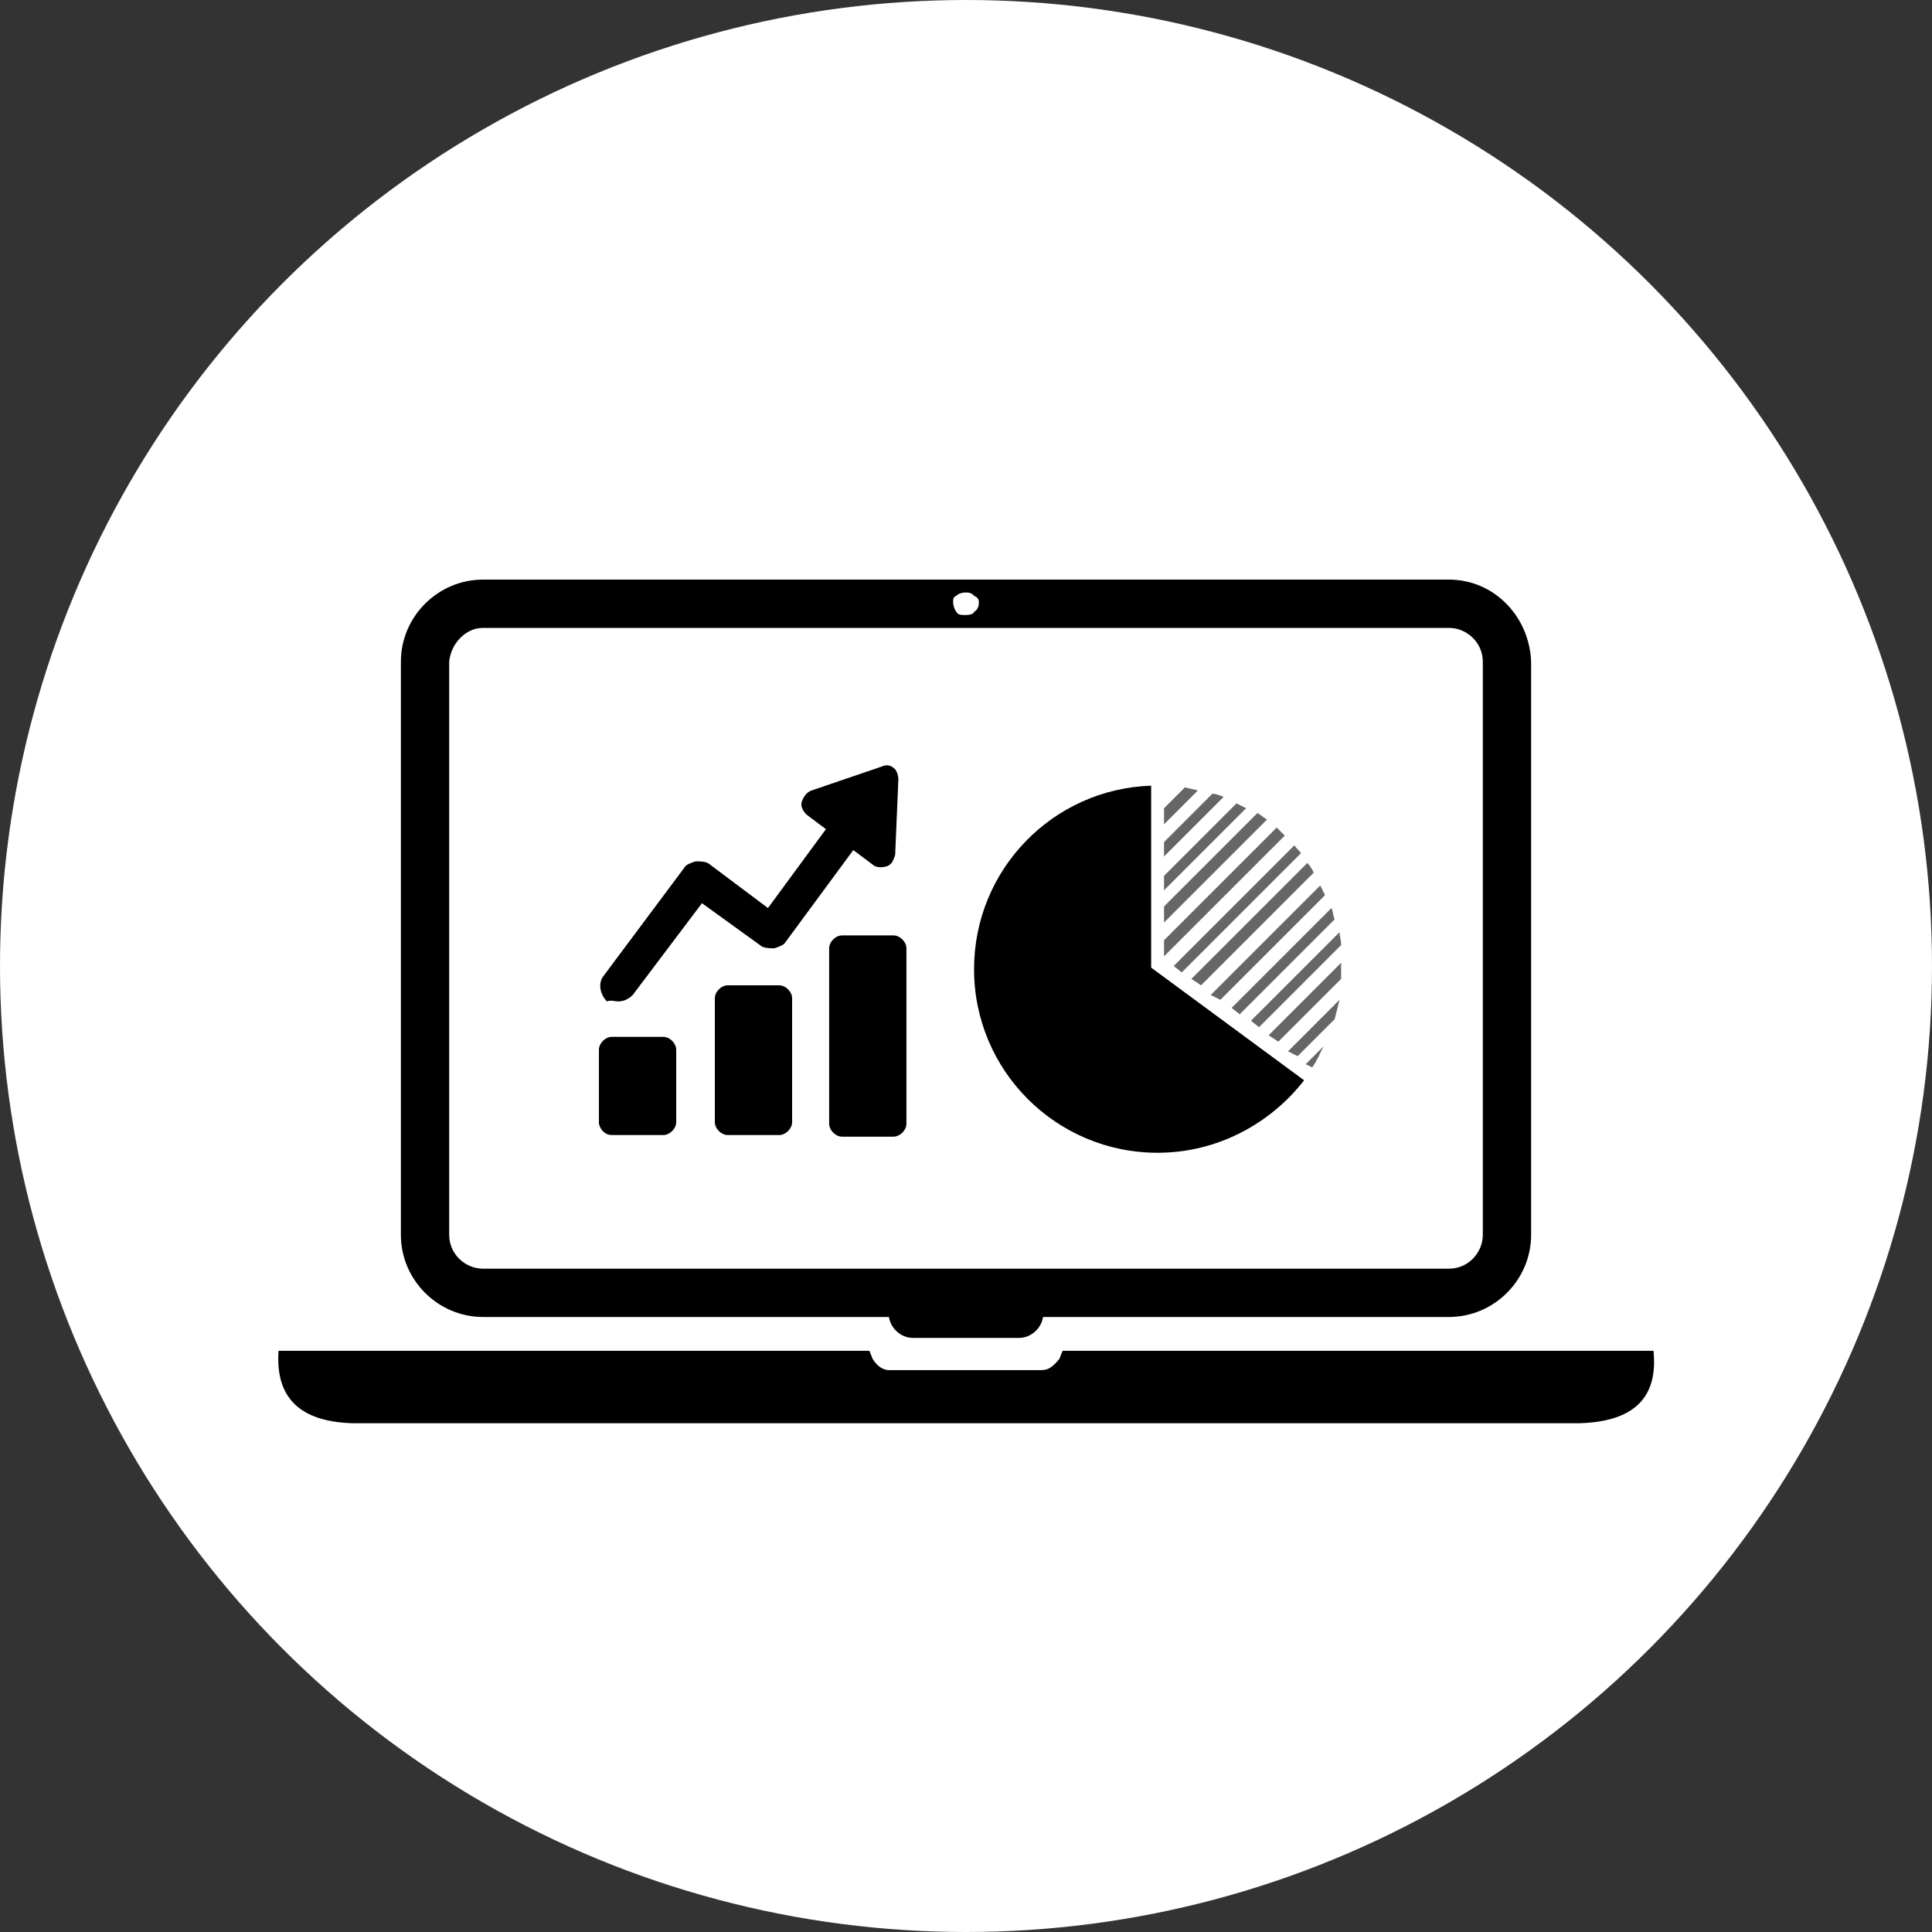
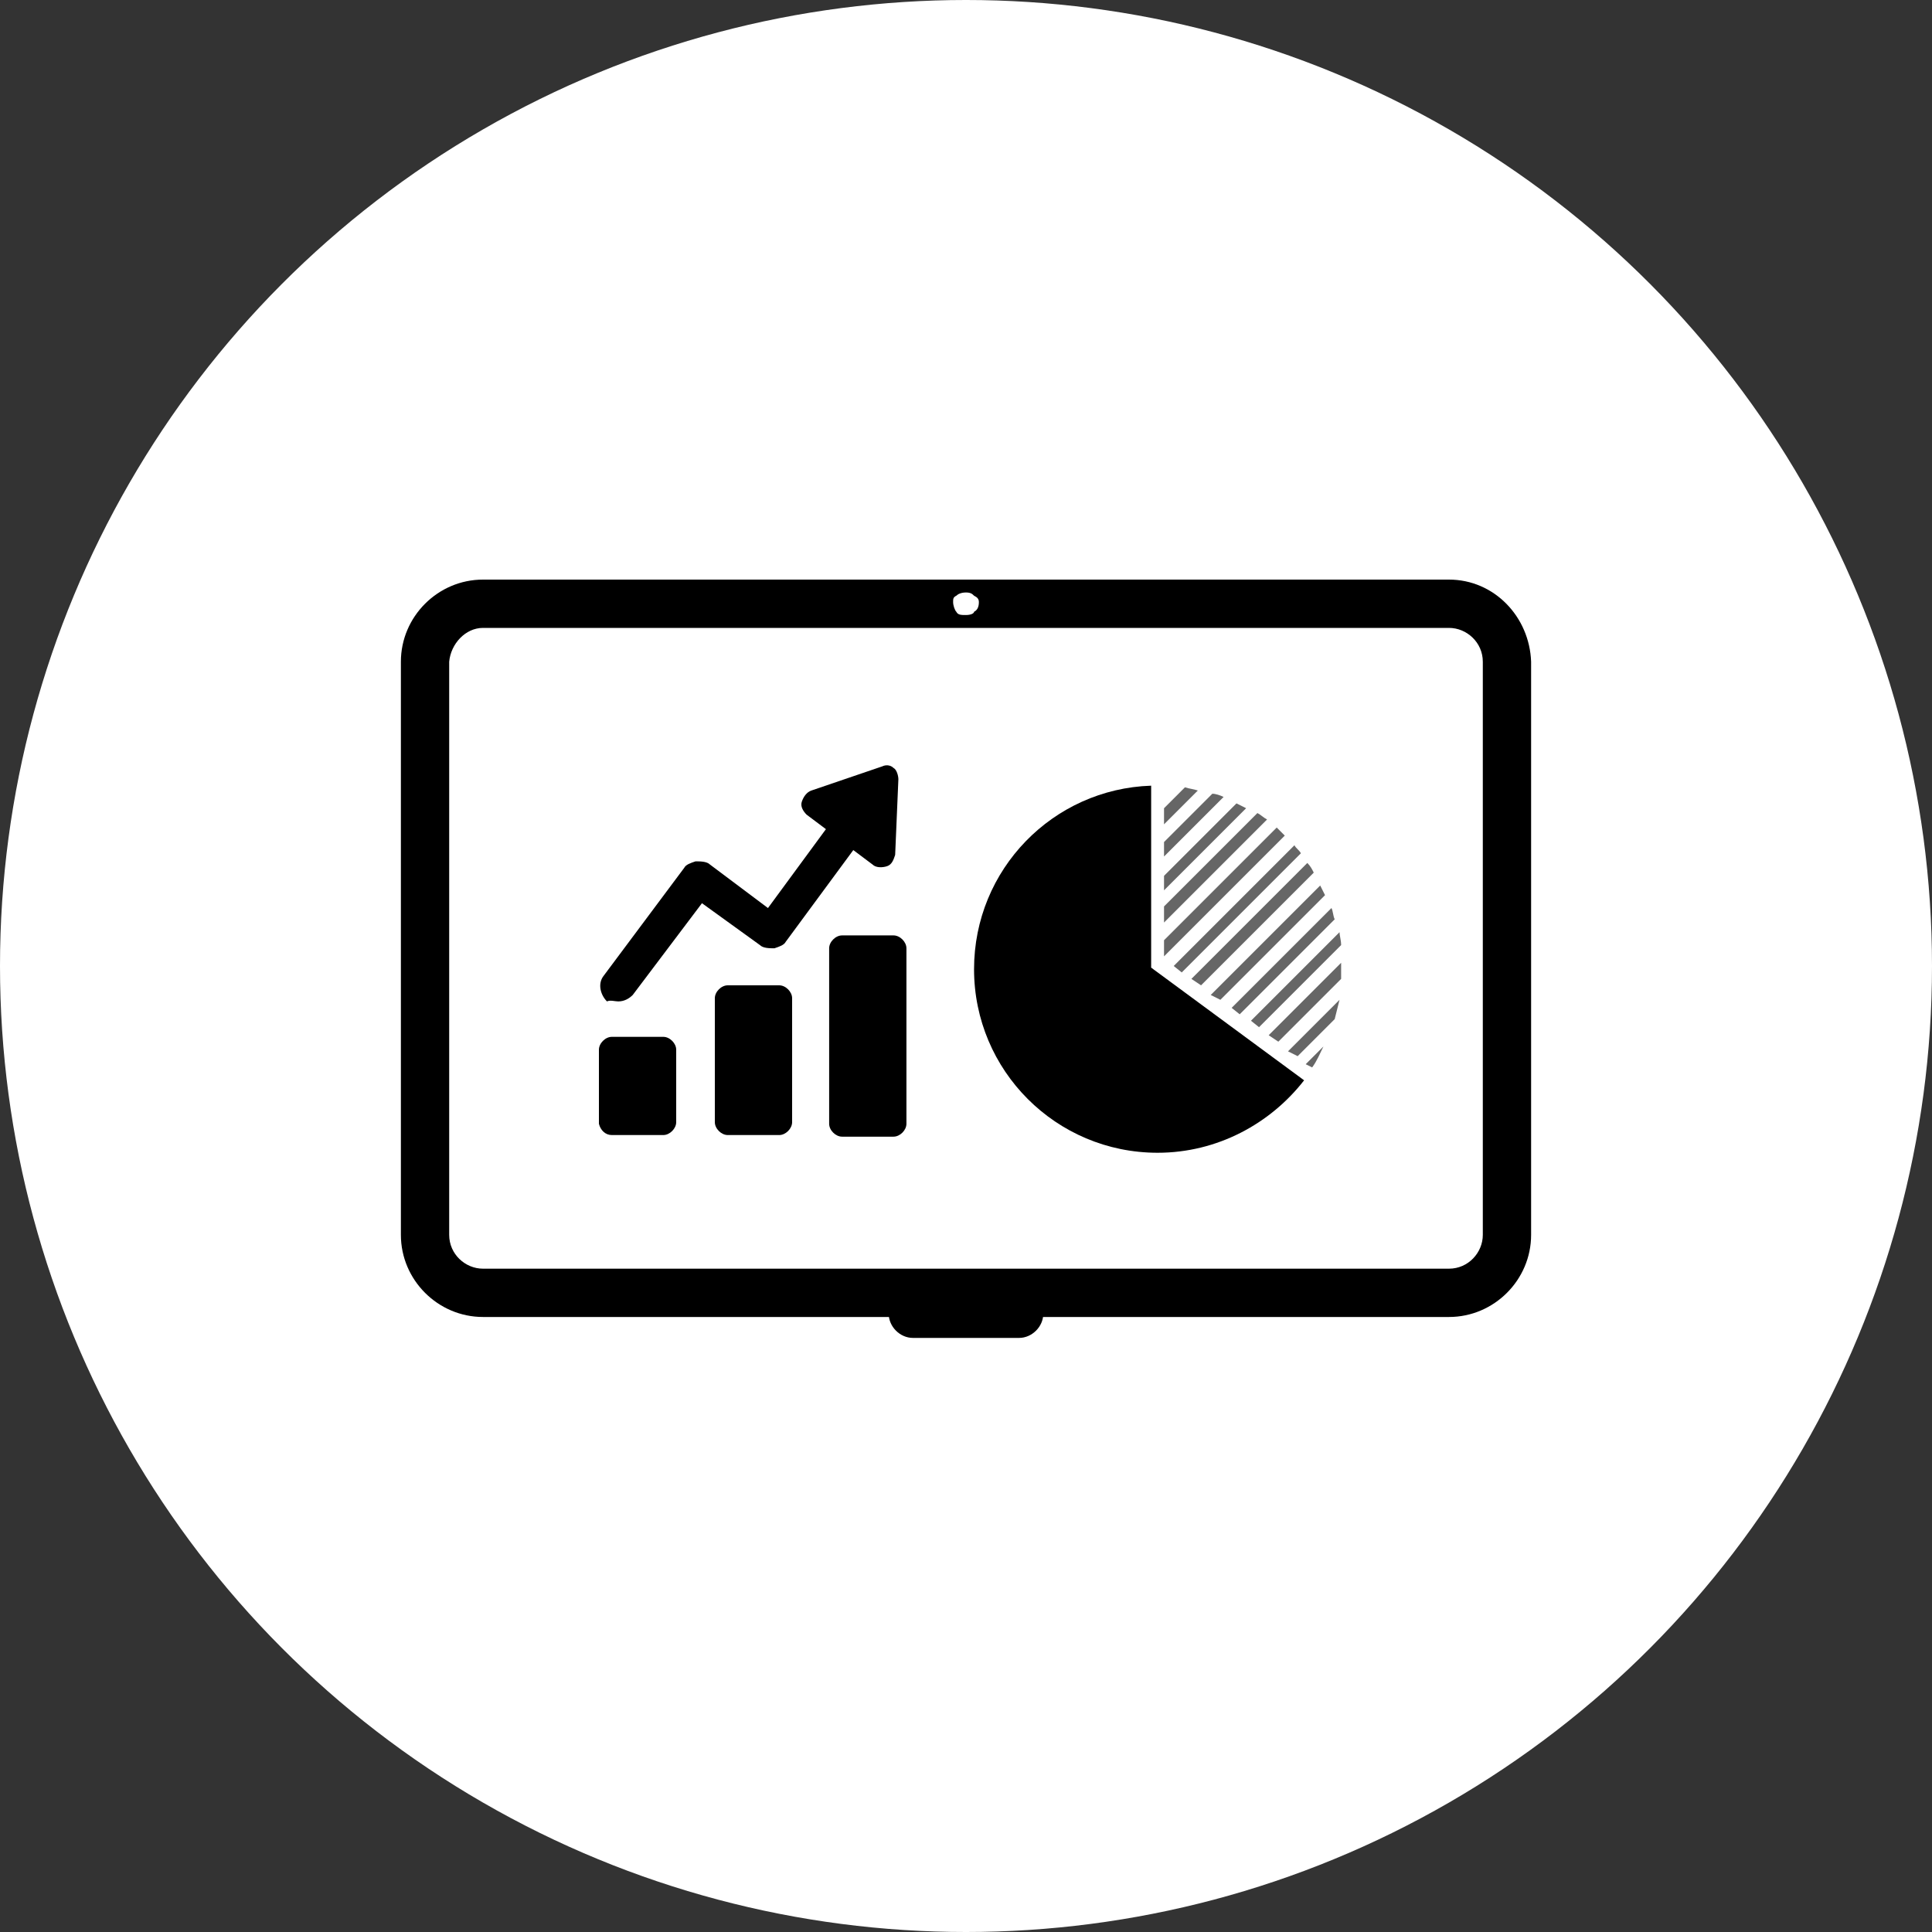
<svg xmlns="http://www.w3.org/2000/svg" version="1.1" id="Layer_1" x="0px" y="0px" viewBox="0 0 120 120" style="enable-background:new 0 0 120 120;" xml:space="preserve">
  <rect x="0" y="0" width="120" height="120" fill="#333333" stroke="none" />
  <style type="text/css"> .st0{fill:#FFFFFF;} .st1{fill-rule:evenodd;clip-rule:evenodd;} .st2{fill-rule:evenodd;clip-rule:evenodd;fill:#FFFFFF;} .st3{fill:#666666;} </style>
  <circle class="st0" cx="60" cy="60" r="60" />
-   <path class="st1" d="M54.2,84.4c0.3,0.5,0.7,0.7,1,0.7h9.5c0.4,0,0.7-0.2,1.1-0.7l0.2-0.5h36.7c0.3,2.9-1.2,4.4-4.6,4.5H21.9 c-3.3-0.1-4.8-1.6-4.6-4.5H54L54.2,84.4z" />
  <g>
    <path d="M90,39c1.1,0,2.1,0.9,2.1,2.1v35.6c0,1.1-0.9,2.1-2.1,2.1H30c-1.1,0-2.1-0.9-2.1-2.1V41.1C28,40,28.9,39,30,39H90 M90,36 H30c-2.8,0-5.1,2.3-5.1,5.1v35.6c0,2.8,2.3,5.1,5.1,5.1H90c2.8,0,5.1-2.3,5.1-5.1V41.1C95,38.3,92.8,36,90,36L90,36z" />
  </g>
  <g>
    <path d="M63.3,79.7h-6.6c-0.8,0-1.5,0.7-1.5,1.5v0.4c0,0.8,0.7,1.5,1.5,1.5h6.6c0.8,0,1.5-0.7,1.5-1.5v-0.4 C64.8,80.4,64.1,79.7,63.3,79.7L63.3,79.7z" />
  </g>
  <g>
-     <path class="st2" d="M89.5,78.7h-59c-0.9,0-1.6-0.7-1.6-1.6v-0.9c0-0.9,0.7-1.6,1.6-1.6h59c0.9,0,1.6,0.7,1.6,1.6v0.9 C91.1,78,90.4,78.7,89.5,78.7z" />
+     <path class="st2" d="M89.5,78.7h-59c-0.9,0-1.6-0.7-1.6-1.6v-0.9c0-0.9,0.7-1.6,1.6-1.6h59c0.9,0,1.6,0.7,1.6,1.6v0.9 z" />
  </g>
  <path class="st2" d="M60,36.8c-0.3,0-0.5,0.1-0.6,0.2c-0.2,0.1-0.2,0.2-0.2,0.4c0,0.2,0.1,0.5,0.2,0.6c0.1,0.2,0.3,0.2,0.6,0.2 s0.5-0.1,0.5-0.2c0.2-0.1,0.3-0.3,0.3-0.6c0-0.2-0.1-0.3-0.3-0.4C60.4,36.9,60.3,36.8,60,36.8z" />
  <g>
    <path d="M38.4,62.2c0.4,0,0.7-0.2,0.9-0.4l4.3-5.7l3.6,2.6c0.2,0.2,0.6,0.2,0.9,0.2c0.3-0.1,0.6-0.2,0.7-0.4l4.2-5.7l1.2,0.9 c0.2,0.2,0.6,0.2,0.9,0.1c0.3-0.1,0.4-0.4,0.5-0.7l0.2-4.7c0-0.2-0.1-0.6-0.3-0.7c-0.2-0.2-0.5-0.2-0.7-0.1l-4.4,1.5 c-0.3,0.1-0.5,0.4-0.6,0.7c-0.1,0.3,0.1,0.6,0.3,0.8l1.2,0.9l-3.6,4.9l-3.6-2.7c-0.2-0.2-0.6-0.2-0.9-0.2c-0.3,0.1-0.6,0.2-0.7,0.4 l-5,6.7c-0.4,0.5-0.2,1.2,0.2,1.6C37.9,62.1,38.2,62.2,38.4,62.2L38.4,62.2z" />
    <path d="M38,70.5h3.2c0.4,0,0.8-0.4,0.8-0.8v-4.5c0-0.4-0.4-0.8-0.8-0.8H38c-0.4,0-0.8,0.4-0.8,0.8v4.6 C37.3,70.2,37.6,70.5,38,70.5L38,70.5z" />
    <path d="M48.4,61.2h-3.2c-0.4,0-0.8,0.4-0.8,0.8v7.7c0,0.4,0.4,0.8,0.8,0.8h3.2c0.4,0,0.8-0.4,0.8-0.8V62 C49.2,61.6,48.8,61.2,48.4,61.2z" />
    <path d="M52.3,58.1c-0.4,0-0.8,0.4-0.8,0.8v10.9c0,0.4,0.4,0.8,0.8,0.8h3.2c0.4,0,0.8-0.4,0.8-0.8V58.9c0-0.4-0.4-0.8-0.8-0.8H52.3 z" />
  </g>
  <g>
    <path class="st3" d="M74.6,61.2l7-7c-0.1-0.2-0.2-0.4-0.4-0.6L74,60.8L74.6,61.2z" />
    <path class="st3" d="M73.4,60.4l7.4-7.4c-0.1-0.2-0.3-0.3-0.4-0.5L72.9,60L73.4,60.4z" />
    <path class="st3" d="M72.3,57.3l6.4-6.4c-0.2-0.1-0.4-0.3-0.6-0.4l-5.8,5.8L72.3,57.3L72.3,57.3z" />
    <path class="st3" d="M72.3,55.3l5.1-5.1c-0.2-0.1-0.4-0.2-0.6-0.3l-4.5,4.5V55.3z" />
    <path class="st3" d="M72.3,53.2l3.7-3.7c-0.2-0.1-0.5-0.2-0.7-0.2l-3,3V53.2z" />
    <path class="st3" d="M72.3,51.2l2.1-2.1c-0.3-0.1-0.5-0.1-0.8-0.2l-1.3,1.3V51.2z" />
    <path class="st3" d="M72.3,59.4l7.5-7.5c-0.2-0.2-0.3-0.3-0.5-0.5l-7,7V59.4z" />
    <path class="st3" d="M75.8,62.1l6.5-6.5c-0.1-0.2-0.2-0.4-0.3-0.6l-6.8,6.8L75.8,62.1z" />
    <path class="st3" d="M78.2,63.8l5.1-5.1c0-0.3-0.1-0.6-0.1-0.8l-5.5,5.5L78.2,63.8z" />
    <path class="st3" d="M77,63l5.9-5.9c-0.1-0.2-0.1-0.5-0.2-0.7l-6.2,6.2L77,63z" />
    <path class="st3" d="M80.6,65.6l2.3-2.3c0.1-0.4,0.2-0.8,0.3-1.2L80,65.3L80.6,65.6z" />
    <path class="st3" d="M79.4,64.7l3.9-3.9c0-0.2,0-0.4,0-0.6c0-0.1,0-0.2,0-0.4l-4.5,4.5L79.4,64.7z" />
    <path class="st3" d="M81.5,66.3c0.3-0.4,0.5-0.9,0.7-1.3l-1.1,1.1L81.5,66.3z" />
    <path d="M71.9,71.6c-6.3,0-11.4-5.1-11.4-11.4c0-6.2,4.9-11.2,11-11.4v11.3l0,0l9.5,7l0,0C78.9,69.8,75.6,71.6,71.9,71.6L71.9,71.6 z" />
  </g>
</svg>